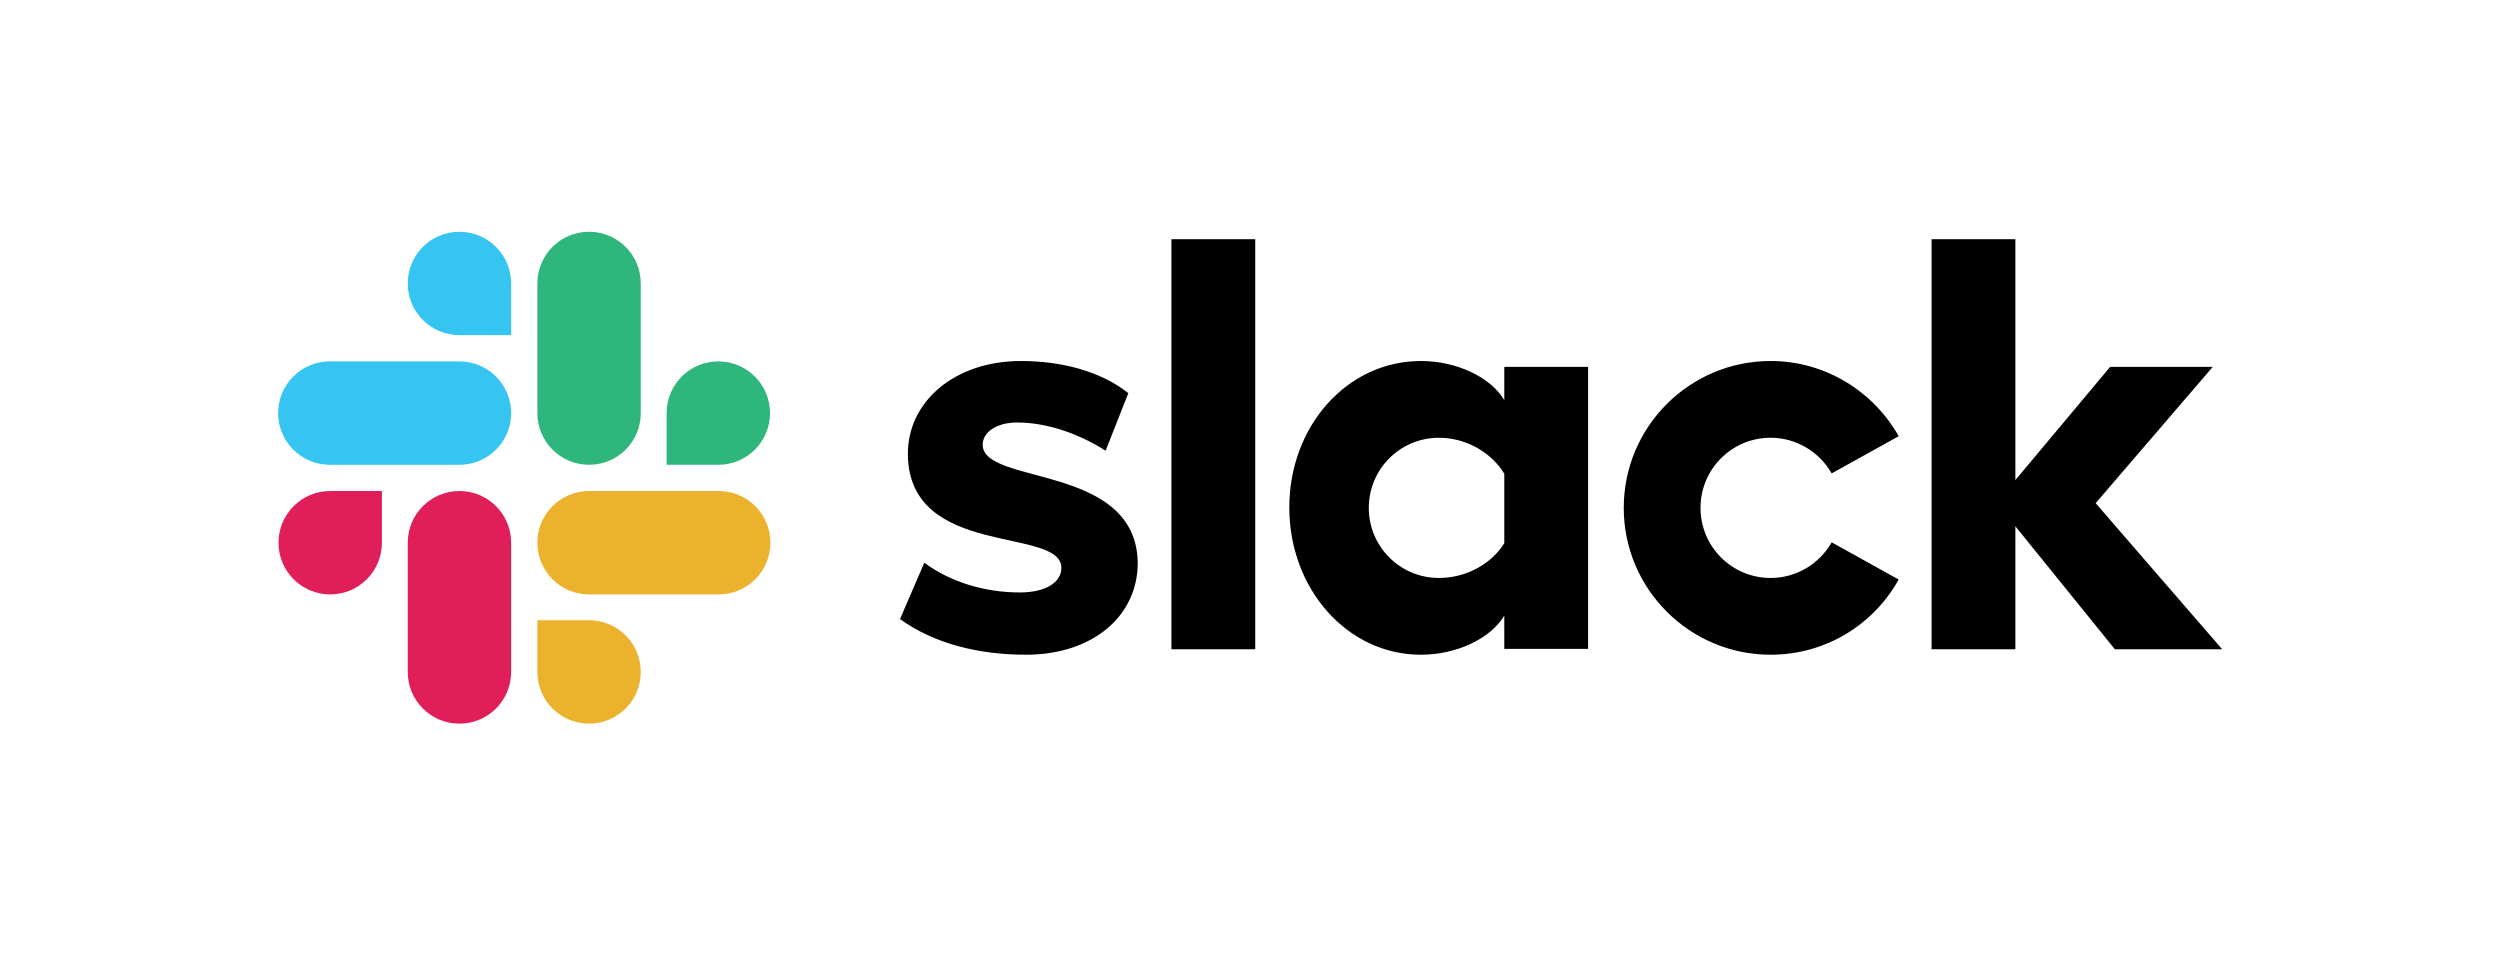
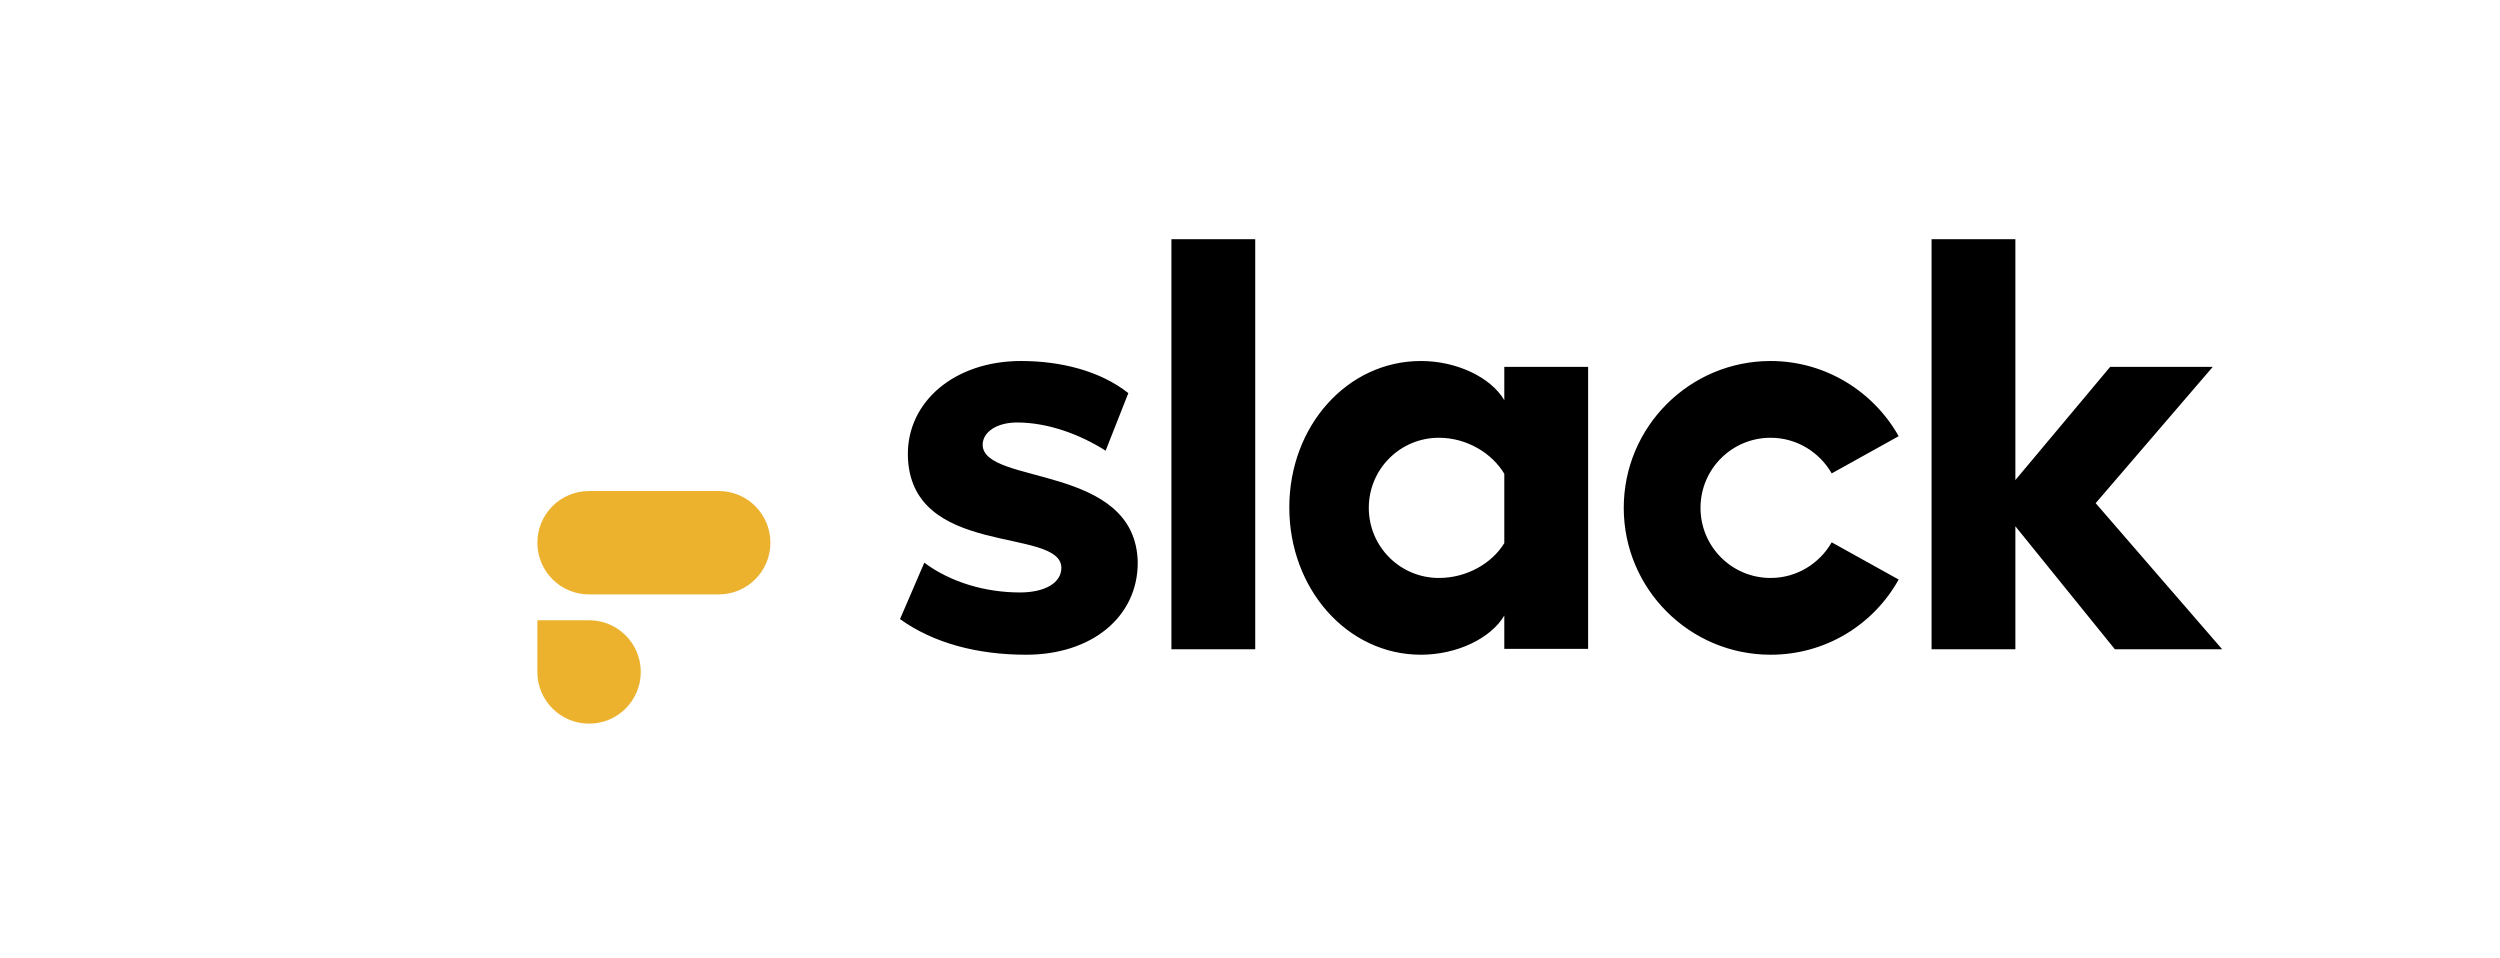
<svg xmlns="http://www.w3.org/2000/svg" width="809" height="310" viewBox="0 0 809 310" fill="none">
  <path d="M291.247 200.336L299.105 182.087C307.596 188.424 318.875 191.719 330.027 191.719C338.264 191.719 343.46 188.55 343.46 183.735C343.334 170.301 294.162 180.82 293.782 147.11C293.655 130.001 308.863 116.821 330.407 116.821C343.207 116.821 356.007 119.989 365.131 127.213L357.781 145.842C349.417 140.52 339.025 136.718 329.14 136.718C322.423 136.718 317.987 139.886 317.987 143.941C318.114 157.121 367.666 149.898 368.173 182.087C368.173 199.576 353.345 211.869 332.055 211.869C316.467 211.869 302.146 208.193 291.247 200.336ZM592.738 175.497L614.409 187.536C606.299 202.11 590.837 211.869 572.969 211.869C546.735 211.869 525.445 190.578 525.445 164.345C525.445 138.112 546.735 116.821 572.969 116.821C590.711 116.821 606.299 126.706 614.409 141.153L592.738 153.193C588.81 146.349 581.459 141.66 572.969 141.66C560.422 141.66 550.284 151.799 550.284 164.345C550.284 176.891 560.422 187.03 572.969 187.03C581.459 187.03 588.81 182.34 592.738 175.497ZM379.071 77.408H406.192V210.094H379.071V77.408ZM625.055 77.408H652.175V155.347L682.844 118.722H716.047L678.155 162.824L719.088 210.094H684.364L652.175 170.301V210.094H625.055V77.408ZM486.792 175.751V153.319C482.863 146.729 474.753 141.66 465.628 141.66C453.082 141.66 442.943 151.799 442.943 164.345C442.943 176.891 453.082 187.03 465.628 187.03C474.753 187.03 482.863 182.214 486.792 175.751ZM486.792 118.722H513.912V209.968H486.792V199.196C482.356 206.673 471.331 211.869 459.799 211.869C435.973 211.869 417.217 190.578 417.217 164.218C417.217 137.858 435.973 116.821 459.799 116.821C471.331 116.821 482.356 122.017 486.792 129.494V118.722Z" fill="black" />
-   <path d="M123.583 175.624C123.583 184.875 116.106 192.352 106.855 192.352C97.604 192.352 90.127 184.875 90.127 175.624C90.127 166.372 97.604 158.895 106.855 158.895H123.583V175.624ZM131.948 175.624C131.948 166.372 139.425 158.895 148.676 158.895C157.927 158.895 165.404 166.372 165.404 175.624V217.445C165.404 226.696 157.927 234.173 148.676 234.173C139.425 234.173 131.948 226.696 131.948 217.445V175.624Z" fill="#E01E5A" />
-   <path d="M148.676 108.457C139.425 108.457 131.948 100.98 131.948 91.728C131.948 82.477 139.425 75 148.676 75C157.927 75 165.404 82.477 165.404 91.728V108.457H148.676ZM148.676 116.948C157.927 116.948 165.404 124.425 165.404 133.676C165.404 142.927 157.927 150.404 148.676 150.404H106.728C97.477 150.404 90 142.927 90 133.676C90 124.425 97.477 116.948 106.728 116.948H148.676Z" fill="#36C5F0" />
-   <path d="M215.716 133.676C215.716 124.425 223.193 116.948 232.445 116.948C241.696 116.948 249.173 124.425 249.173 133.676C249.173 142.927 241.696 150.404 232.445 150.404H215.716V133.676ZM207.352 133.676C207.352 142.927 199.875 150.404 190.624 150.404C181.372 150.404 173.895 142.927 173.895 133.676V91.728C173.895 82.477 181.372 75 190.624 75C199.875 75 207.352 82.477 207.352 91.728V133.676Z" fill="#2EB67D" />
  <path d="M190.624 200.716C199.875 200.716 207.352 208.193 207.352 217.445C207.352 226.696 199.875 234.173 190.624 234.173C181.372 234.173 173.895 226.696 173.895 217.445V200.716H190.624ZM190.624 192.352C181.372 192.352 173.895 184.875 173.895 175.624C173.895 166.372 181.372 158.895 190.624 158.895H232.571C241.823 158.895 249.3 166.372 249.3 175.624C249.3 184.875 241.823 192.352 232.571 192.352H190.624Z" fill="#ECB22E" />
</svg>